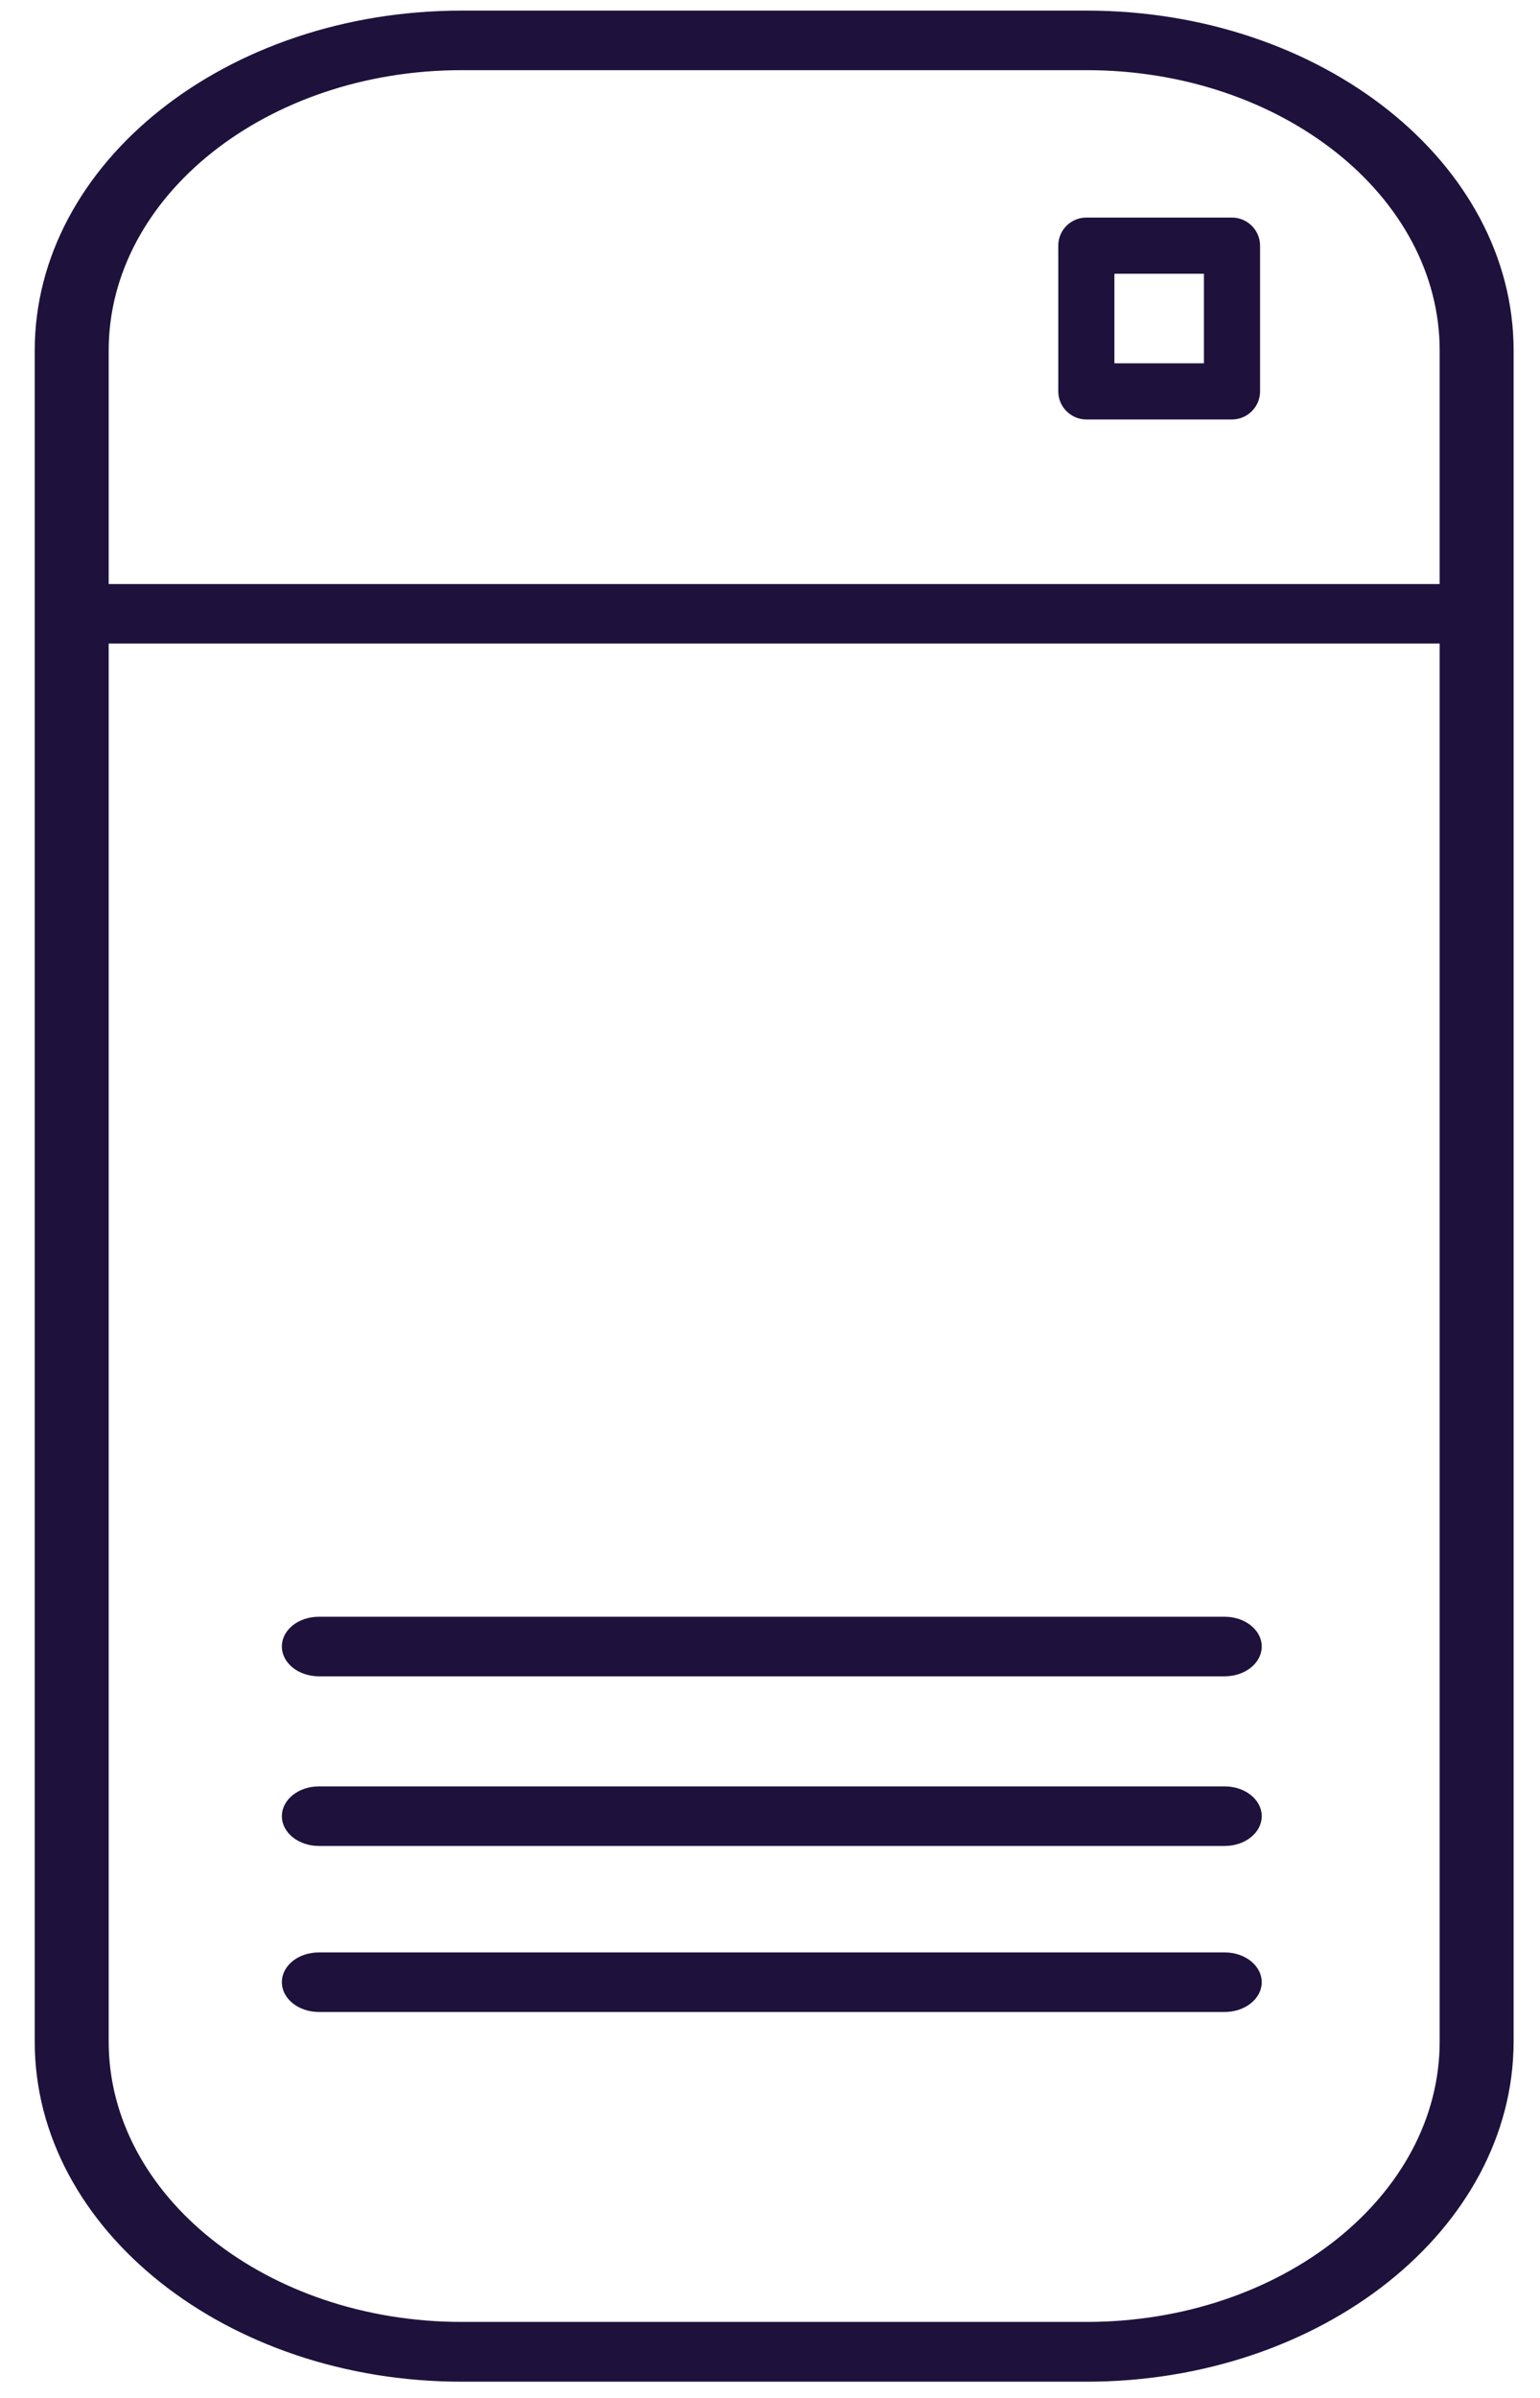
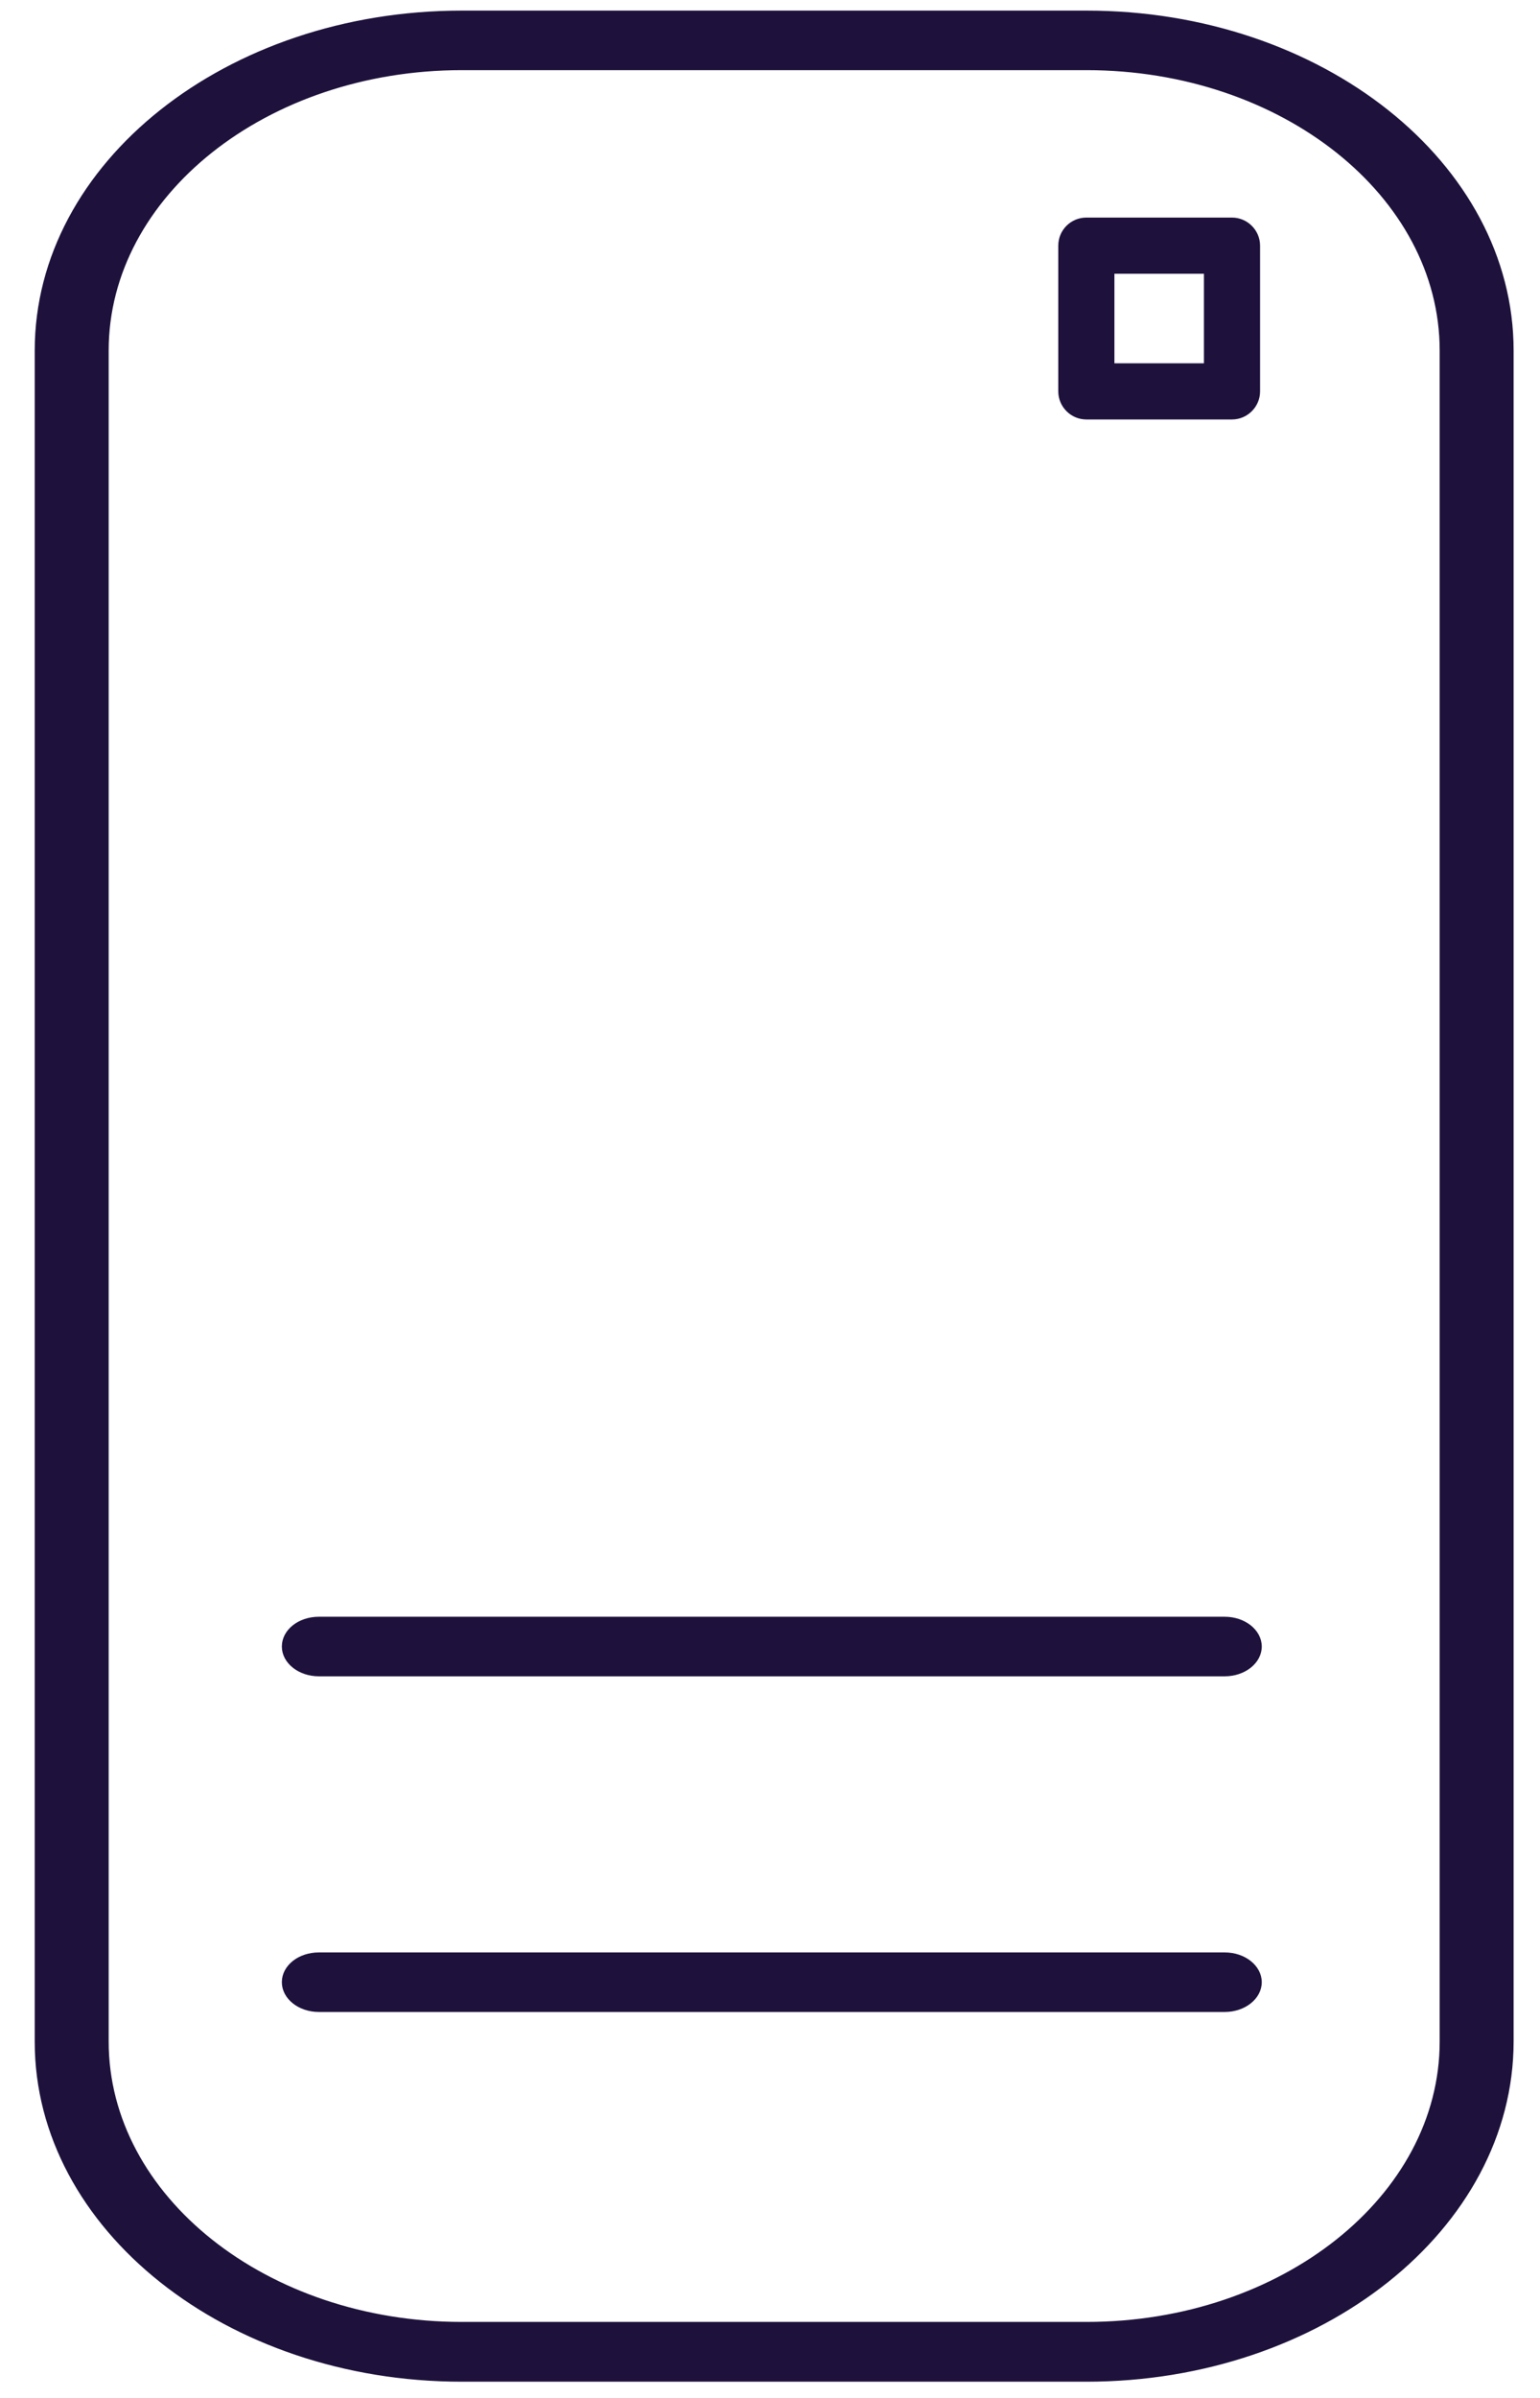
<svg xmlns="http://www.w3.org/2000/svg" id="Layer_1" x="0px" y="0px" viewBox="0 0 683 1063" style="enable-background:new 0 0 683 1063;" xml:space="preserve">
  <style type="text/css">	.st0{fill:#1E123C;stroke:#1E123C;stroke-width:2;stroke-miterlimit:10;}	.st1{fill:#1E123C;stroke:#1E123C;stroke-width:0.5;stroke-miterlimit:10;}</style>
  <path class="st0" d="M481.8,1054.8H204.8c-103.9,0-188.4-67.2-188.4-149.7V155.4c0-82.6,84.5-149.7,188.4-149.7h277.1  c103.9,0,188.4,67.2,188.4,149.7v749.6C670.2,987.6,585.7,1054.8,481.8,1054.8z M204.8,30.1c-86.9,0-157.6,56.2-157.6,125.3v749.6  c0,69.1,70.7,125.3,157.6,125.3h277.1c86.9,0,157.6-56.2,157.6-125.3V155.4c0-69.1-70.7-125.3-157.6-125.3H204.8z" />
-   <path class="st0" d="M638.7,284.3H47.9c-8.5,0-15.4-5.5-15.4-12.2c0-6.8,6.9-12.2,15.4-12.2h590.8c8.5,0,15.4,5.5,15.4,12.2  C654.1,278.9,647.2,284.3,638.7,284.3z" />
-   <path class="st0" d="M543.2,817.3H141.4c-8.5,0-15.4-5.5-15.4-12.2s6.9-12.2,15.4-12.2h401.8c8.5,0,15.4,5.5,15.4,12.2  S551.7,817.3,543.2,817.3z" />
  <path class="st0" d="M543.2,742.1H141.4c-8.5,0-15.4-5.5-15.4-12.2c0-6.8,6.9-12.2,15.4-12.2h401.8c8.5,0,15.4,5.5,15.4,12.2  C558.6,736.6,551.7,742.1,543.2,742.1z" />
  <path class="st1" d="M546.4,185.7h-64.6c-6.7,0-12.2-5.5-12.2-12.2v-64.6c0-6.8,5.5-12.2,12.2-12.2h64.6c6.7,0,12.2,5.5,12.2,12.2  v64.6C558.6,180.2,553.1,185.7,546.4,185.7z M494,161.3h40.2v-40.2H494V161.3z" />
  <path class="st0" d="M543.2,890.9H141.4c-8.5,0-15.4-5.5-15.4-12.2c0-6.8,6.9-12.2,15.4-12.2h401.8c8.5,0,15.4,5.5,15.4,12.2  C558.6,885.4,551.7,890.9,543.2,890.9z" />
</svg>